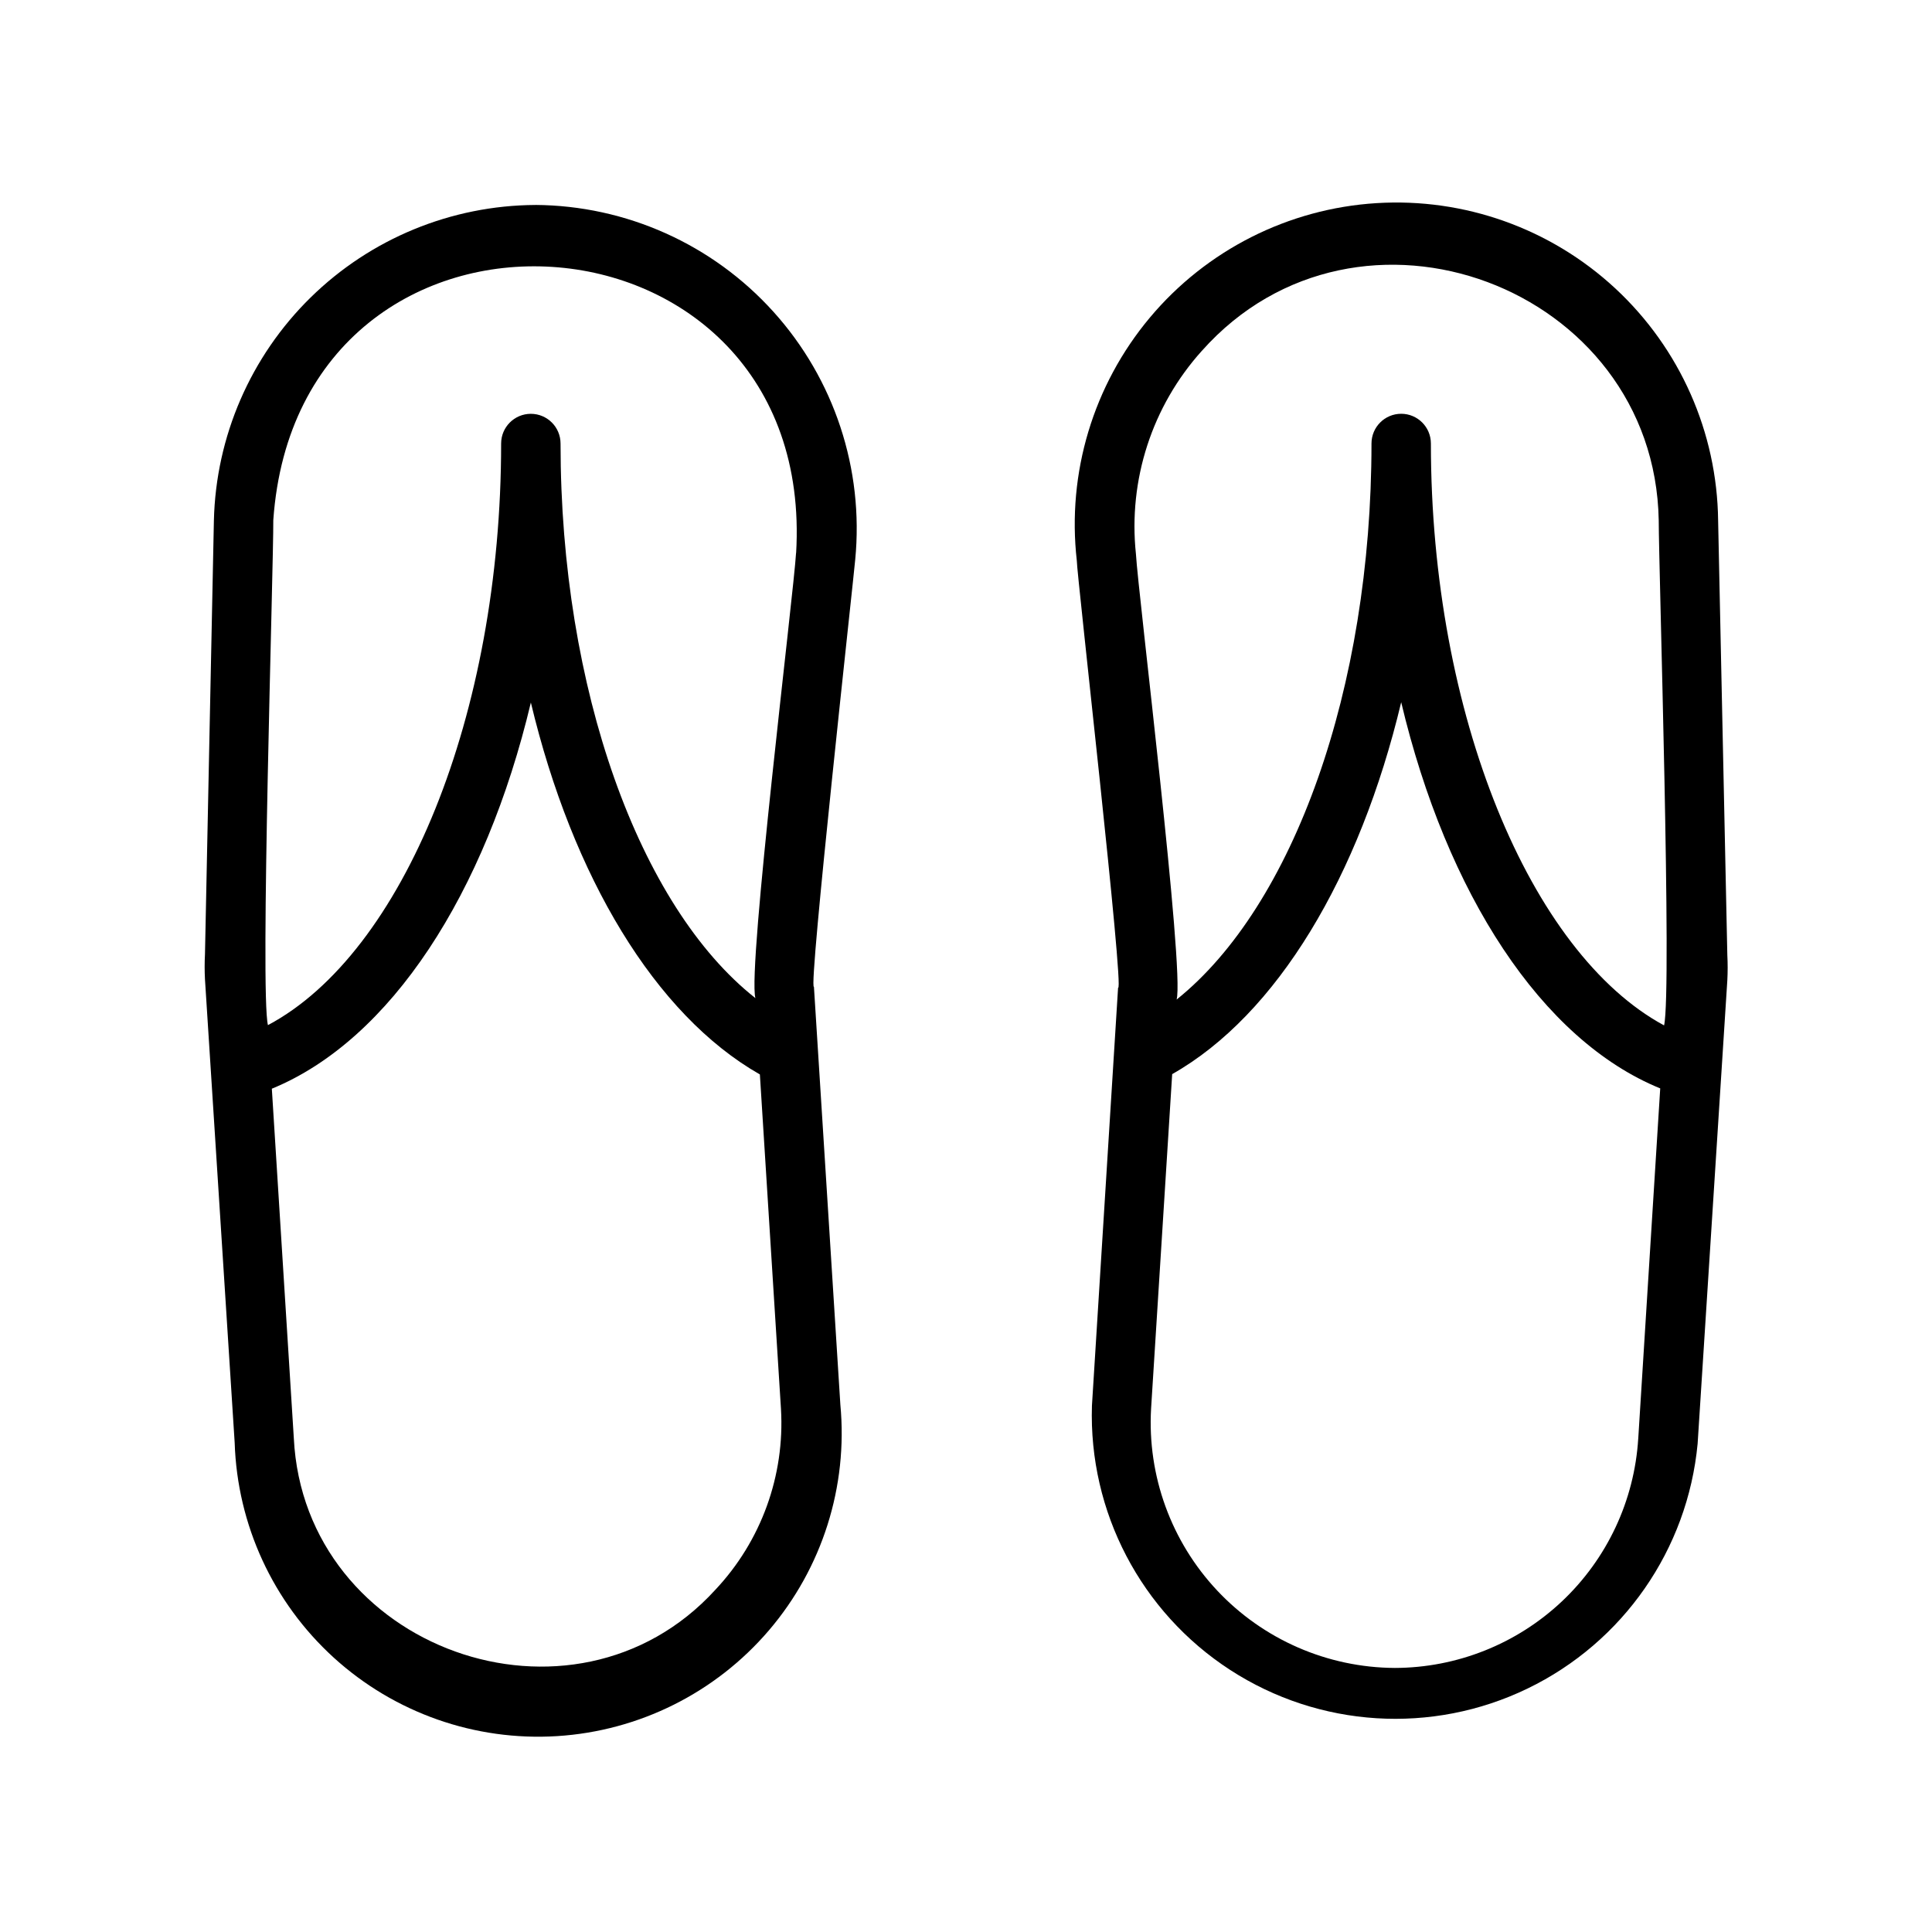
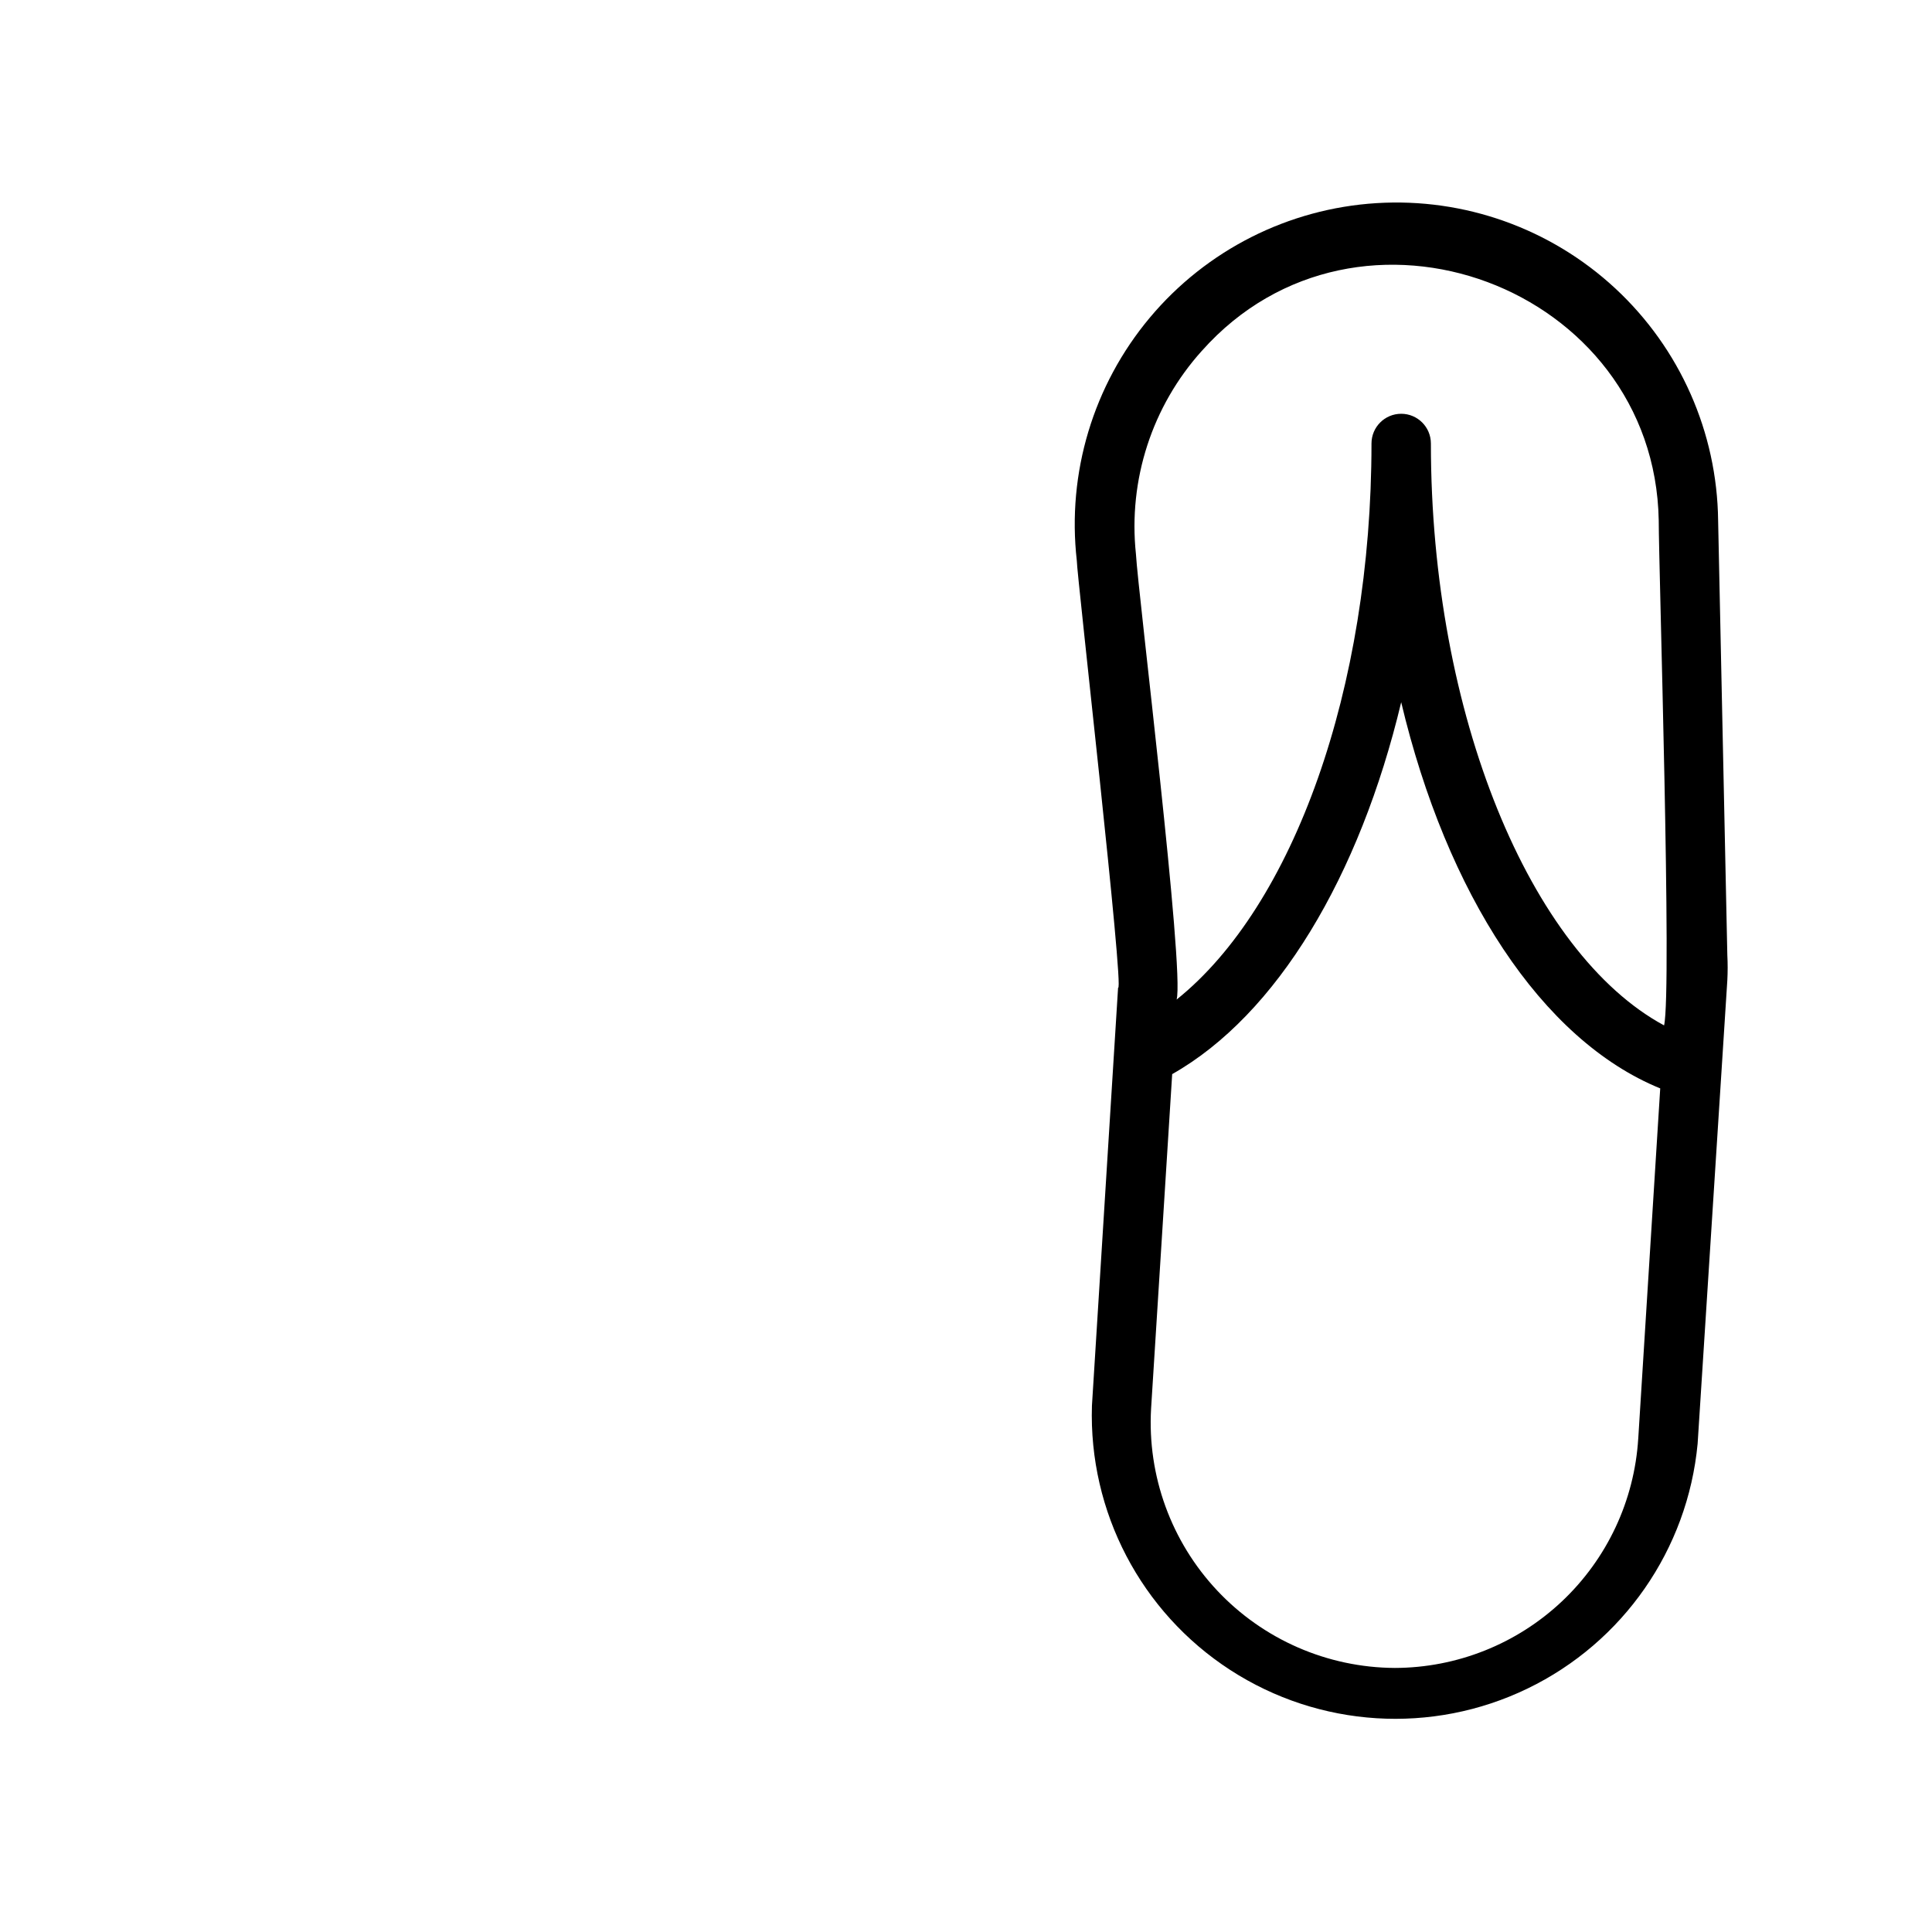
<svg xmlns="http://www.w3.org/2000/svg" fill="#000000" width="800px" height="800px" version="1.1" viewBox="144 144 512 512">
  <g>
-     <path d="m285.86 198.32c-22.285 0.117-43.645 8.914-59.547 24.523s-25.098 36.801-25.629 59.078l-2.363 114.93c-0.117 2.227-0.117 4.461 0 6.688l7.871 122.8c0.691 21.762 10.168 42.312 26.27 56.965 16.105 14.648 37.457 22.148 59.184 20.785 21.73-1.363 41.977-11.477 56.121-28.023 14.145-16.551 20.977-38.129 18.938-59.801l-7.004-110.76c-1.574 1.023 10.629-109.27 10.941-113.2 2.32-23.965-5.543-47.805-21.672-65.684-16.129-17.883-39.031-28.156-63.109-28.309zm47.703 367c-37.629 41.25-108.95 15.742-111.7-40.227l-5.824-92.574c31.488-12.91 56.602-51.719 68.645-102.34 11.02 46.129 32.906 82.734 60.691 98.559l5.59 88.641v-0.004c1.043 17.691-5.25 35.035-17.398 47.941zm21.41-274.89c-0.629 10.863-12.91 110.21-10.785 118.08-30.777-24.25-51.637-81.953-51.637-146.97 0-4.348-3.527-7.875-7.875-7.875s-7.871 3.527-7.871 7.875c0 71.871-25.977 135.08-61.797 154.13-2.125-8.422 1.496-121.78 1.418-133.82 6.691-95.41 144.21-86.516 138.55 8.816z" />
    <path d="m599.32 281.92c-0.273-23.359-10.121-45.582-27.238-61.477-17.121-15.895-40.012-24.066-63.328-22.609s-45.012 12.418-60.016 30.32c-15.008 17.906-22.012 41.184-19.375 64.395 0 3.699 12.676 114.54 10.941 113.2l-6.926 110.76c-0.891 28.137 12.988 54.688 36.598 70.02 23.605 15.328 53.508 17.207 78.848 4.949 25.34-12.258 42.43-36.867 45.066-64.891l7.871-122.8c0.117-2.231 0.117-4.461 0-6.691zm-136.81-44.949c41.406-46.523 119.97-17.082 121.07 44.949 0 12.359 3.543 124.69 1.418 133.82-35.426-19.129-61.797-82.34-61.797-154.21 0-4.348-3.523-7.875-7.871-7.875-4.348 0-7.871 3.527-7.871 7.875 0 65.023-20.703 122.57-51.641 147.36 2.125-7.871-10.234-107.93-10.785-118.08-2.078-19.613 4.273-39.188 17.477-53.844zm51.09 349.05c-17.824-0.102-34.828-7.516-47.031-20.508-12.199-12.988-18.535-30.422-17.52-48.215l5.59-88.641c27.789-15.742 49.672-52.426 60.691-98.559 12.043 50.695 37.156 89.504 68.645 102.34l-5.824 92.812h-0.004c-1.02 16.438-8.262 31.867-20.25 43.156-11.992 11.289-27.832 17.586-44.297 17.617z" />
  </g>
</svg>